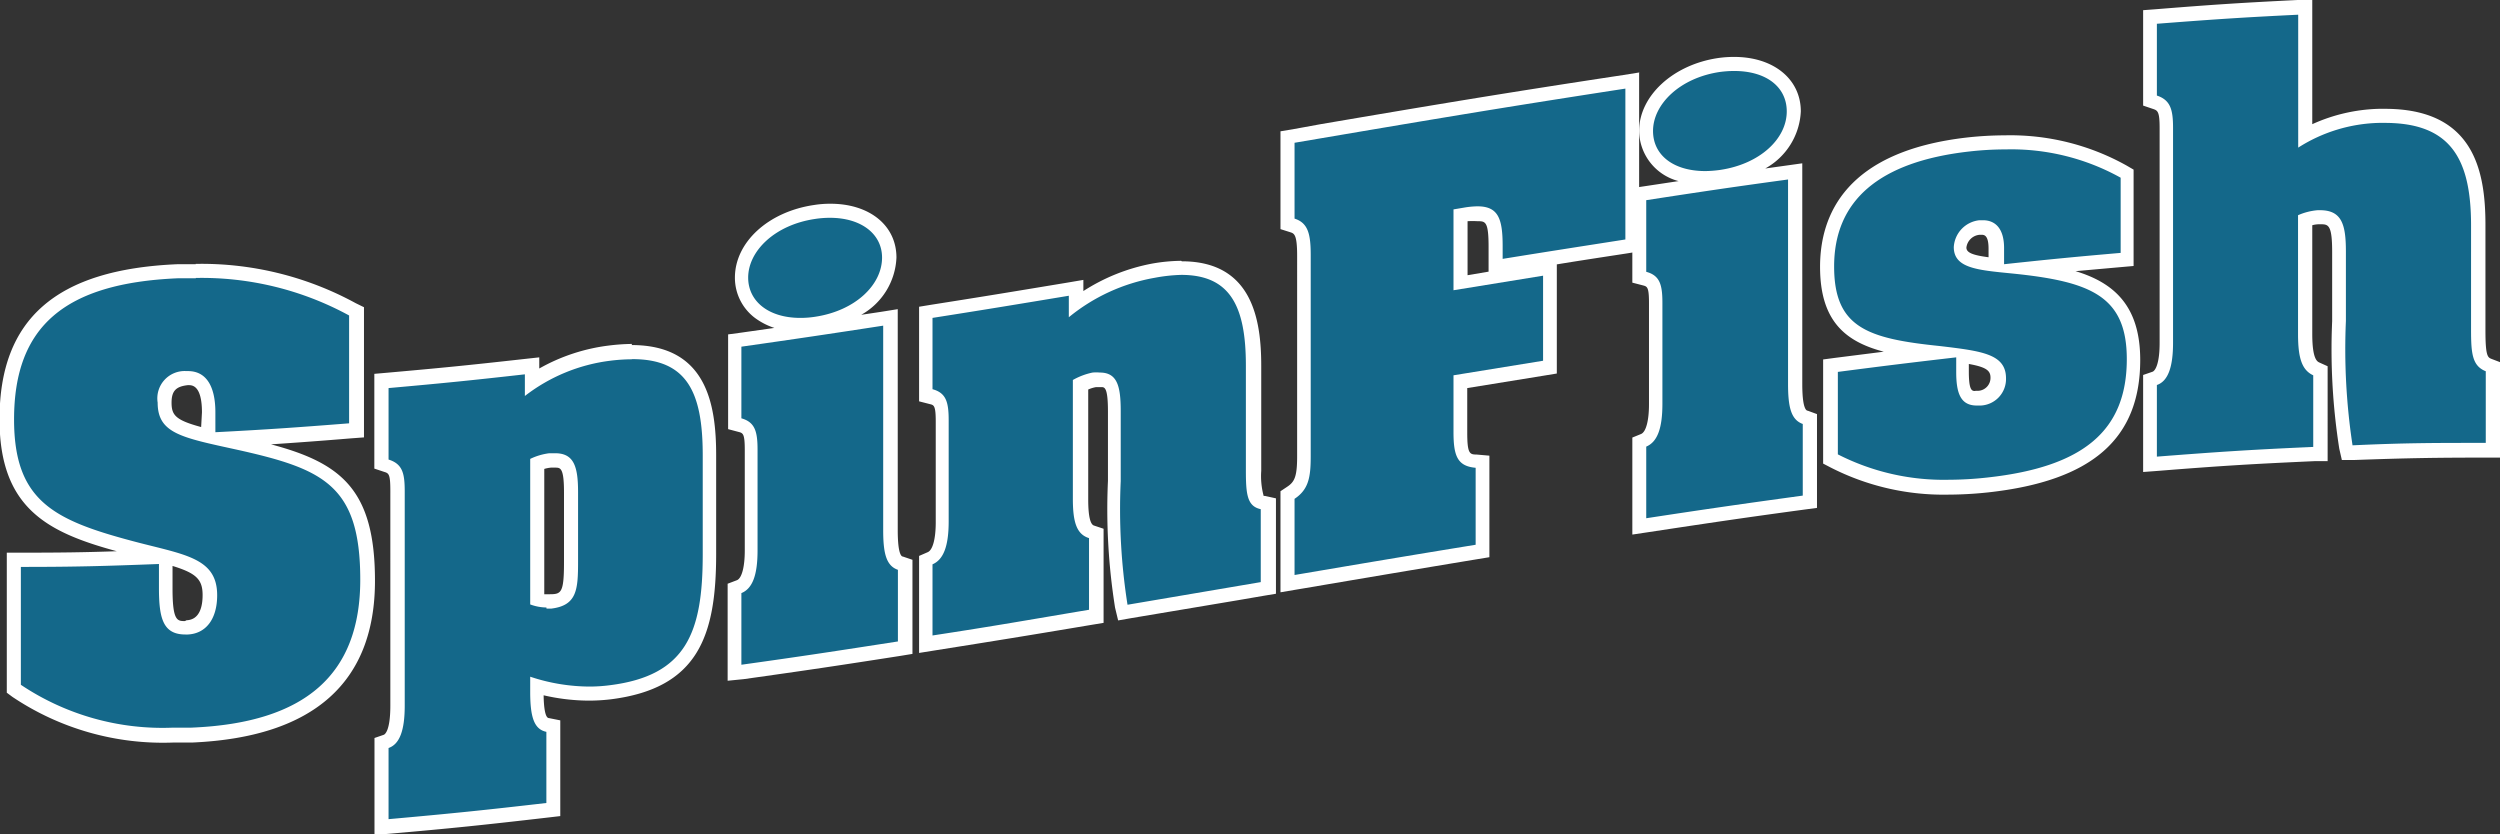
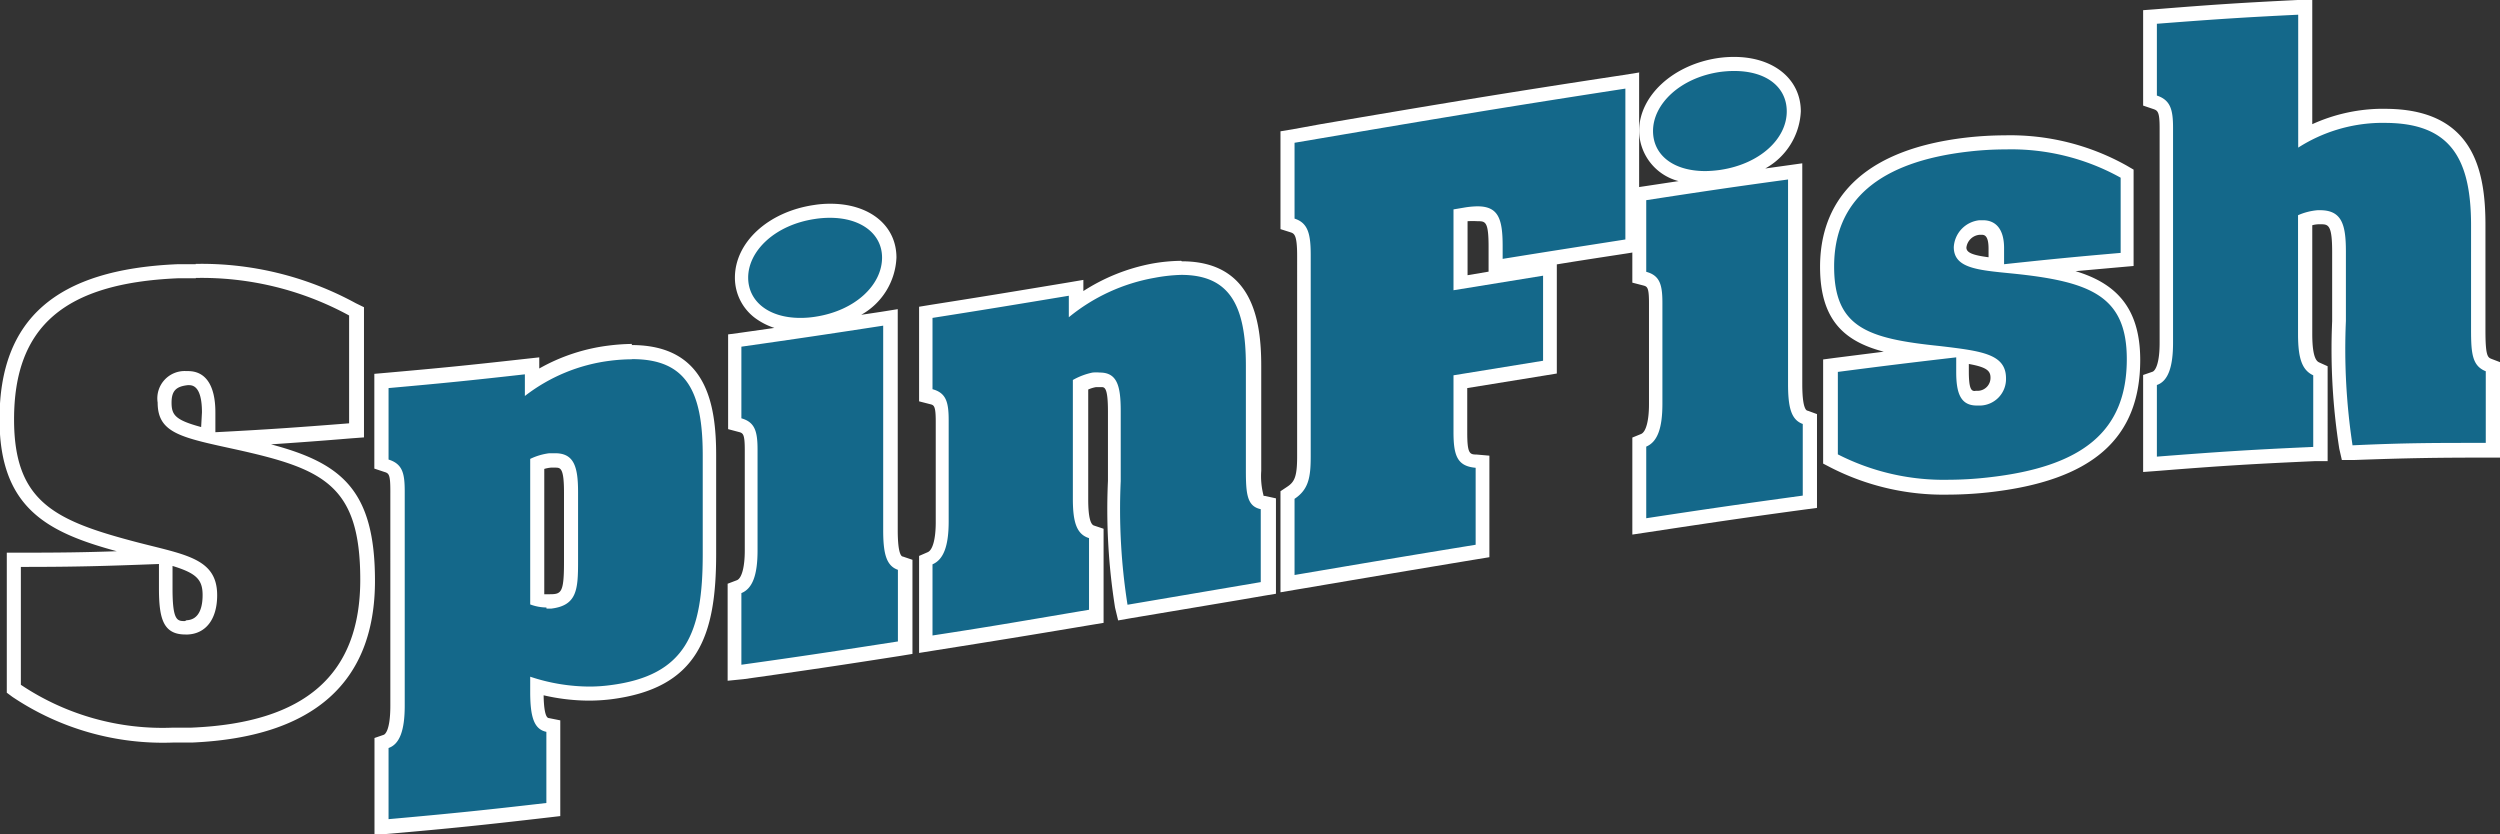
<svg xmlns="http://www.w3.org/2000/svg" viewBox="0 0 154.61 51.6">
  <rect x="0" y="0" width="154.61" height="51.6" fill="#333333" stroke="none" />
  <defs>
    <style>.cls-1{fill:#14688a;}.cls-2{fill:#fff;}</style>
  </defs>
  <title>Asset 8</title>
  <g id="Layer_2" data-name="Layer 2">
    <g id="Layer_1-2" data-name="Layer 1">
-       <path class="cls-1" d="M10.72,45.49A16.31,16.31,0,0,1,1,42.76l-.18-.13v-8h.44c3.35,0,5-.05,8.52-.18l.43,0-1-.24L8,33.85C3.42,32.63.43,31.42.43,25.94c0-6,3.26-8.85,10.56-9.16.37,0,.75,0,1.12,0a19.38,19.38,0,0,1,9.69,2.37l.23.13v7.32l-.4,0c-3.29.26-4.92.37-8,.53l1.09.24c5.54,1.22,8,2.38,8,8.47s-3.65,9.29-10.85,9.62l-1.14,0m-.46-9.13c0,2.11.36,2.45,1.21,2.45h.12c.9,0,1.41-.77,1.41-2,0-1.42-.81-1.85-2.74-2.37Zm1.37-13c-1,0-1.45.5-1.45,1.51,0,1.18.65,1.57,2.7,2.07V25.5c0-1.4-.42-2.11-1.25-2.11" />
      <path class="cls-2" d="M12.11,17.19a19.05,19.05,0,0,1,9.48,2.32v6.67c-3.31.26-5,.38-8.27.55V25.5c0-1.68-.61-2.55-1.69-2.55h-.1A1.69,1.69,0,0,0,9.75,24.9c0,1.91,1.48,2.16,4.9,2.91C20,29,22.28,30,22.28,35.85S18.9,44.71,11.84,45l-1.12,0a15.74,15.74,0,0,1-9.43-2.65V35.06c3.41,0,5.12-.05,8.54-.18v1.48c0,1.88.25,2.88,1.64,2.88h.14c1.1-.05,1.82-.92,1.82-2.43,0-2.38-2.13-2.51-5.35-3.38C3.27,32.14.87,30.92.87,25.94.87,20.18,4,17.51,11,17.21l1.11,0m0-.87q-.57,0-1.14,0c-7.48.32-11,3.37-11,9.59,0,5.52,3,7,7.25,8.16-2,.07-3.54.09-6,.09H.42v8.66l.35.26a16.71,16.71,0,0,0,10,2.82l1.16,0c7.47-.34,11.26-3.72,11.26-10,0-5.62-2.07-7.28-6.43-8.44,1.49-.1,2.9-.2,4.95-.37l.8-.06V19L22,18.75a19.9,19.9,0,0,0-9.9-2.43m.34,10.09c-1.59-.43-1.83-.74-1.83-1.51s.32-1,1-1.08h.06c.2,0,.82,0,.82,1.68Zm-1,12c-.47,0-.77,0-.77-2V35c1.47.45,1.86.84,1.86,1.8,0,.69-.17,1.53-1,1.56Z" />
      <path class="cls-1" d="M23.63,46l.29-.1c.46-.16.69-.91.69-2.2V30.42c0-1.12-.12-1.4-.68-1.59l-.3-.09V23.59l.4,0c3.29-.28,4.94-.45,8.41-.84l.48-.05v1a11.28,11.28,0,0,1,4.79-1.77,11.68,11.68,0,0,1,1.39-.09c4.22,0,4.79,3.22,4.79,6.37v6.13c0,4.92-1,7.89-6.15,8.53a10.6,10.6,0,0,1-1.28.08,12.22,12.22,0,0,1-3.23-.45v.34c0,1.77.33,2,.67,2.06l.35.07V50l-.38.05c-4,.46-5.95.66-9.77,1l-.47,0Zm9.6-8.82a2.37,2.37,0,0,0,.57.08H34c1.16-.14,1.29-.62,1.29-2.47V30.44c0-1.83-.39-2-1-2a1.62,1.62,0,0,0-.3,0,3.06,3.06,0,0,0-.79.2Z" />
      <path class="cls-2" d="M39.1,22.21c3.36,0,4.36,2,4.36,5.94v6.13c0,4.83-1,7.51-5.77,8.1a9.78,9.78,0,0,1-1.23.08,11.71,11.71,0,0,1-3.67-.61v.93c0,1.55.23,2.32,1,2.48v4.4c-3.9.45-5.85.65-9.76,1V46.26c.69-.24,1-1.1,1-2.61V30.42c0-1.11-.11-1.72-1-2V24c3.37-.3,5.06-.47,8.43-.85v1.34a10.79,10.79,0,0,1,5.27-2.18,11,11,0,0,1,1.34-.09M33.8,37.64h.28c1.6-.19,1.67-1.17,1.67-2.9V30.44c0-1.58-.25-2.41-1.42-2.41l-.36,0a3.83,3.83,0,0,0-1.18.35v9a2.94,2.94,0,0,0,1,.19m5.3-16.3a12.62,12.62,0,0,0-1.44.1,11.61,11.61,0,0,0-4.3,1.42v-.69l-1,.11c-3.48.39-5.13.55-8.4.84l-.8.07v5.86l.6.2c.29.09.39.12.39,1.17V43.65c0,1.6-.36,1.77-.4,1.79l-.58.2v6l.94-.08c3.8-.33,5.72-.53,9.78-1l.77-.09V44.55l-.7-.14c-.25,0-.32-.75-.33-1.41a12.67,12.67,0,0,0,2.8.33,11.76,11.76,0,0,0,1.34-.08c5.43-.68,6.53-3.94,6.53-9V28.15c0-3.17-.6-6.81-5.23-6.81M33.66,29a2.12,2.12,0,0,1,.41-.08l.26,0c.33,0,.55,0,.55,1.54v4.29c0,1.93-.17,2-.9,2h-.32Z" />
      <path class="cls-1" d="M45.42,36.39l.27-.11c.5-.2.75-1,.75-2.23V27.82c0-1.14-.17-1.38-.7-1.53l-.32-.08V21.06l.37,0c3.51-.5,5.26-.76,8.76-1.3l.51-.08V32.79c0,1.52.23,1.91.61,2l.3.1V40l-.37.06c-3.84.6-5.77.89-9.69,1.44l-.49.07Zm4.08-16.3a4.21,4.21,0,0,1-2.62-.79,2.68,2.68,0,0,1-1-2.13c0-2,1.89-3.67,4.5-4.06a6.83,6.83,0,0,1,1-.08C53.51,13,55,14.2,55,15.94c0,2-1.9,3.69-4.51,4.08a6.42,6.42,0,0,1-1,.07" />
      <path class="cls-2" d="M51.33,13.47c1.93,0,3.22,1,3.22,2.46,0,1.7-1.67,3.29-4.14,3.66a5.84,5.84,0,0,1-.91.07c-2,0-3.23-1.05-3.23-2.49,0-1.66,1.67-3.27,4.14-3.63a6,6,0,0,1,.92-.07m3.29,6.67V32.79c0,1.44.19,2.2.91,2.45v4.43c-3.87.6-5.81.9-9.68,1.44V36.68c.69-.28,1-1.12,1-2.63V27.82c0-1.12-.15-1.71-1-1.95V21.44c3.51-.5,5.26-.76,8.77-1.3M51.33,12.6a6.35,6.35,0,0,0-1,.08c-2.83.42-4.88,2.31-4.88,4.49a3.11,3.11,0,0,0,1.21,2.47,4.23,4.23,0,0,0,1.23.64l-2.11.3-.75.1v5.86l.64.17c.28.07.39.11.39,1.11v6.23c0,1-.18,1.7-.48,1.83L45,36.1v6L46,42c3.92-.55,5.86-.84,9.7-1.44l.73-.12V34.62l-.59-.2c-.08,0-.32-.11-.32-1.63V19.12l-1,.16-1.26.19a4.26,4.26,0,0,0,2.18-3.54c0-2-1.68-3.33-4.08-3.33" />
      <path class="cls-1" d="M57.23,34.62l.26-.12c.51-.21.76-1,.76-2.25V26c0-1.14-.17-1.37-.7-1.51l-.32-.08V19.29l.36-.06c3.37-.53,5.06-.81,8.43-1.37l.5-.08v1a12,12,0,0,1,4.81-2,11,11,0,0,1,1.72-.15c4,0,4.48,3.22,4.48,6v6.49c0,1.6.13,1.88.57,2l.34.07v5.15l-8.6,1.46-.4.06-.09-.39a38.44,38.44,0,0,1-.43-7.74V25.42c0-1.81-.34-2-.85-2a2.87,2.87,0,0,0-.39,0,3.12,3.12,0,0,0-.85.3v7.08c0,1.5.26,1.89.65,2l.29.1v5.11l-.36.06c-3.87.65-5.81,1-9.68,1.58l-.5.08Z" />
      <path class="cls-2" d="M73.05,17c3,0,4,1.89,4,5.6v6.49c0,1.48.08,2.22.92,2.4V36l-8.24,1.4a38,38,0,0,1-.42-7.64V25.42c0-1.53-.21-2.38-1.29-2.38a2.5,2.5,0,0,0-.45,0,4.19,4.19,0,0,0-1.22.46v7.35c0,1.44.23,2.19,1,2.43v4.43c-3.87.65-5.81,1-9.68,1.59V34.9c.68-.29,1-1.13,1-2.65V26c0-1.12-.15-1.7-1-1.93V19.66c3.37-.53,5.06-.81,8.43-1.37v1.33a11.53,11.53,0,0,1,5.31-2.44A10.29,10.29,0,0,1,73.05,17m0-.87a10.87,10.87,0,0,0-1.79.17A11.9,11.9,0,0,0,67,18v-.69l-1,.17c-3.37.56-5.06.84-8.43,1.37l-.73.12v5.85l.66.17c.26.06.37.09.37,1.08v6.23c0,1-.18,1.72-.5,1.85l-.53.23v6l1-.16c3.78-.6,5.64-.9,9.68-1.58l.73-.12V32.7l-.6-.2c-.23-.08-.35-.62-.35-1.61v-6.8a2,2,0,0,1,.49-.15l.31,0c.21,0,.42,0,.42,1.51v4.29a38.75,38.75,0,0,0,.44,7.84l.19.79.8-.14,6.61-1.11,1.63-.28.72-.12V30.82l-.68-.15-.08,0A4.69,4.69,0,0,1,78,29.12V22.63c0-2.78-.51-6.47-4.91-6.47" />
      <path class="cls-1" d="M79.63,30.61l.19-.12c.64-.43.83-.94.83-2.27V15.79c0-1.4-.21-1.69-.72-1.86l-.3-.1V8.47l2-.34c7.23-1.23,11.21-1.91,18.83-3.08L101,5V15.18l-.36.06c-3,.47-4.56.71-7.59,1.2l-.51.08v-1.3c0-1.83-.34-2-1.12-2a4.64,4.64,0,0,0-.76.07l-.28,0v4.17l5-.82.5-.08v6.14l-.37.06-5.17.84v3.13c0,1.55.28,1.73,1,1.79l.39,0V34.1l-.36.06c-4.38.72-6.62,1.1-10.91,1.82l-.79.14Z" />
      <path class="cls-2" d="M100.52,5.48v9.33c-3,.47-4.56.71-7.59,1.2v-.79c0-1.7-.27-2.46-1.56-2.46a5.37,5.37,0,0,0-.83.08l-.65.11v5l5.54-.9v5.26l-5.54.9v3.5c0,1.47.23,2.12,1.37,2.22v4.76c-4.48.73-6.72,1.11-11.2,1.87V30.85c.87-.58,1-1.33,1-2.63V15.79c0-1.29-.15-2-1-2.27V8.83c8.18-1.39,12.28-2.09,20.46-3.35m.87-1-1,.16C92.8,5.79,88.61,6.5,81.67,7.68L79.92,8l-.73.12v6.05l.6.19c.25.08.43.14.43,1.45V28.22c0,1.27-.16,1.59-.64,1.9l-.39.26v6.25l1-.17.54-.09c4.12-.7,6.36-1.08,10.65-1.79l.73-.12V28.18l-.8-.07c-.42,0-.57-.06-.57-1.36V24l4.81-.78.73-.12V16.35c1.34-.22,2.59-.41,4.35-.68l.74-.12V4.46ZM90.76,13.68a5.13,5.13,0,0,1,.61,0c.49,0,.69,0,.69,1.59v1.53l-1.3.22Z" />
      <path class="cls-1" d="M101.38,27.33l.27-.11c.5-.21.76-1,.76-2.24V18.74c0-1.14-.18-1.38-.71-1.51l-.32-.09V12l.37-.05c3.51-.54,5.26-.8,8.77-1.28l.5-.07V23.75c0,1.53.23,1.92.62,2.06l.29.1V31l-.38,0c-3.87.53-5.81.81-9.67,1.4l-.5.08ZM105.47,11c-2.16,0-3.67-1.2-3.67-2.91,0-1.95,1.93-3.7,4.5-4.07a6.3,6.3,0,0,1,1-.08c2.17,0,3.69,1.21,3.69,3,0,2-1.9,3.66-4.51,4a6.39,6.39,0,0,1-1,.07" />
      <path class="cls-2" d="M107.25,4.39c2,0,3.25,1,3.25,2.5,0,1.7-1.67,3.26-4.13,3.62a7.38,7.38,0,0,1-.9.07c-2,0-3.24-1-3.24-2.48,0-1.66,1.67-3.29,4.14-3.65a6.73,6.73,0,0,1,.88-.06m3.33,6.71V23.75c0,1.44.19,2.21.91,2.47v4.43c-3.87.53-5.81.81-9.68,1.4V27.62c.69-.29,1-1.13,1-2.64V18.74c0-1.12-.15-1.7-1-1.93V12.38c3.51-.54,5.26-.8,8.77-1.28m-3.33-7.58h0a7,7,0,0,0-1,.07c-2.78.41-4.88,2.34-4.88,4.51a3.25,3.25,0,0,0,2.44,3.1l-2.12.32-.74.11v5.85l.66.17c.26.07.37.1.37,1.09V25c0,1-.18,1.71-.49,1.84l-.54.22v6l1-.15c3.83-.58,5.76-.87,9.67-1.4l.75-.1v-5.8l-.57-.21c-.09,0-.34-.12-.34-1.65V10.1l-1,.14-1.29.18a4.26,4.26,0,0,0,2.2-3.53c0-2-1.69-3.37-4.12-3.37" />
      <path class="cls-1" d="M120.54,30.13a14.87,14.87,0,0,1-7.09-1.62l-.23-.12v-5.8l.38-.05c2.45-.32,3.88-.5,6-.75-4-.42-6.59-1.1-6.59-5.31s2.93-6.89,8.73-7.54a20.61,20.61,0,0,1,2.32-.14,14.29,14.29,0,0,1,7.32,1.81l.22.13V16l-.4,0c-2.34.2-3.71.33-5.76.55,4.34.55,6.54,1.7,6.54,5.61,0,4.62-2.86,7.09-9,7.76a20.22,20.22,0,0,1-2.42.14m.88-7.16c0,1.52.37,1.64.83,1.64h.2a1.21,1.21,0,0,0,1.17-1.25c0-.83-.6-1.12-2.2-1.35Zm1-8.88a1.33,1.33,0,0,0-1.21,1.22c0,.7.64.91,2.25,1.1V15.36c0-1.28-.66-1.28-.88-1.28h-.16" />
      <path class="cls-2" d="M124.05,9.24a13.91,13.91,0,0,1,7.1,1.75v4.65c-2.88.25-4.32.39-7.21.7v-1c0-1.13-.48-1.72-1.31-1.72h-.21a1.77,1.77,0,0,0-1.59,1.66c0,1.3,1.44,1.42,3.57,1.63,4.86.49,7.13,1.37,7.13,5.3,0,4.43-2.69,6.67-8.61,7.32a22,22,0,0,1-2.38.14,14.4,14.4,0,0,1-6.88-1.57V23c2.93-.38,4.39-.56,7.32-.9V23c0,1.3.26,2.08,1.27,2.08l.25,0a1.64,1.64,0,0,0,1.56-1.68c0-1.51-1.49-1.69-4.1-2-4.47-.46-6.53-1.14-6.53-4.92,0-4.07,2.77-6.48,8.35-7.11a19.82,19.82,0,0,1,2.27-.13m0-.87a21.43,21.43,0,0,0-2.37.13c-7.54.85-9.12,4.81-9.12,8,0,3.32,1.53,4.62,3.94,5.25l-3,.38-.75.1v6.44l.46.24a15.32,15.32,0,0,0,7.29,1.68,23.6,23.6,0,0,0,2.47-.14c6.41-.71,9.39-3.31,9.39-8.19,0-3.33-1.61-4.77-4-5.49l2.8-.25.79-.07V10.49l-.43-.25a14.74,14.74,0,0,0-7.54-1.87m-1,7.54c-1-.13-1.37-.29-1.37-.6a.9.9,0,0,1,.82-.79h.11c.15,0,.44,0,.44.85Zm-.82,8.27c-.2,0-.4,0-.4-1.21v-.46c1.07.19,1.34.41,1.34.84a.8.8,0,0,1-.79.82h-.15" />
      <path class="cls-1" d="M133,23.5l.29-.1c.61-.21.74-1.3.74-2.19V7.91c0-1.16-.18-1.41-.72-1.59l-.3-.1V1.07l.4,0c3.56-.28,5.28-.39,8.74-.56l.46,0V8.37a10.36,10.36,0,0,1,4.56-1.21h.37c4,0,5.77,2,5.77,6.75V20.4c0,1.55.11,2,.63,2.15l.28.11v5.16h-.44c-3.26,0-4.87,0-8.22.16h-.36l-.08-.35a39.3,39.3,0,0,1-.43-7.79V15.56c0-1.81-.3-2.13-1.16-2.13h-.13a2.94,2.94,0,0,0-.8.18v7.05c0,1.52.28,2,.69,2.15l.26.12v5.12l-.42,0c-3.79.17-5.68.29-9.66.61l-.47,0Z" />
      <path class="cls-2" d="M142.13.91V9.13a9.71,9.71,0,0,1,5-1.53h.35c4,0,5.34,2.12,5.34,6.33V20.4c0,1.48.08,2.23.91,2.56v4.43c-3.29,0-4.94,0-8.24.15a39.72,39.72,0,0,1-.41-7.69V15.56c0-1.67-.25-2.56-1.6-2.56h-.15a3.79,3.79,0,0,0-1.21.31v7.35c0,1.44.22,2.22.94,2.55v4.43c-3.87.17-5.8.3-9.67.6V23.81c.68-.23,1-1.09,1-2.6V7.91c0-1.11-.15-1.72-1-2V1.47c3.49-.27,5.23-.39,8.73-.56M143,0l-.91,0c-3.44.17-5.16.28-8.75.57l-.8.06V6.53l.59.2c.3.1.43.14.43,1.18v13.3c0,1.29-.27,1.72-.44,1.78l-.58.2v6l.93-.07c4-.32,5.89-.43,9.65-.6l.83,0V22.65l-.51-.23c-.13-.06-.44-.2-.44-1.76V13.93a1.55,1.55,0,0,1,.39-.06h.11c.48,0,.73,0,.73,1.7v4.29a39.6,39.6,0,0,0,.44,7.89l.16.7.71,0c3.36-.12,5-.15,8.21-.15h.87v-5.9l-.55-.21c-.23-.09-.36-.22-.36-1.75V13.91c0-3.34-.71-7.18-6.21-7.18h-.38a10.61,10.61,0,0,0-4.12.95V0Z" />
    </g>
  </g>
</svg>